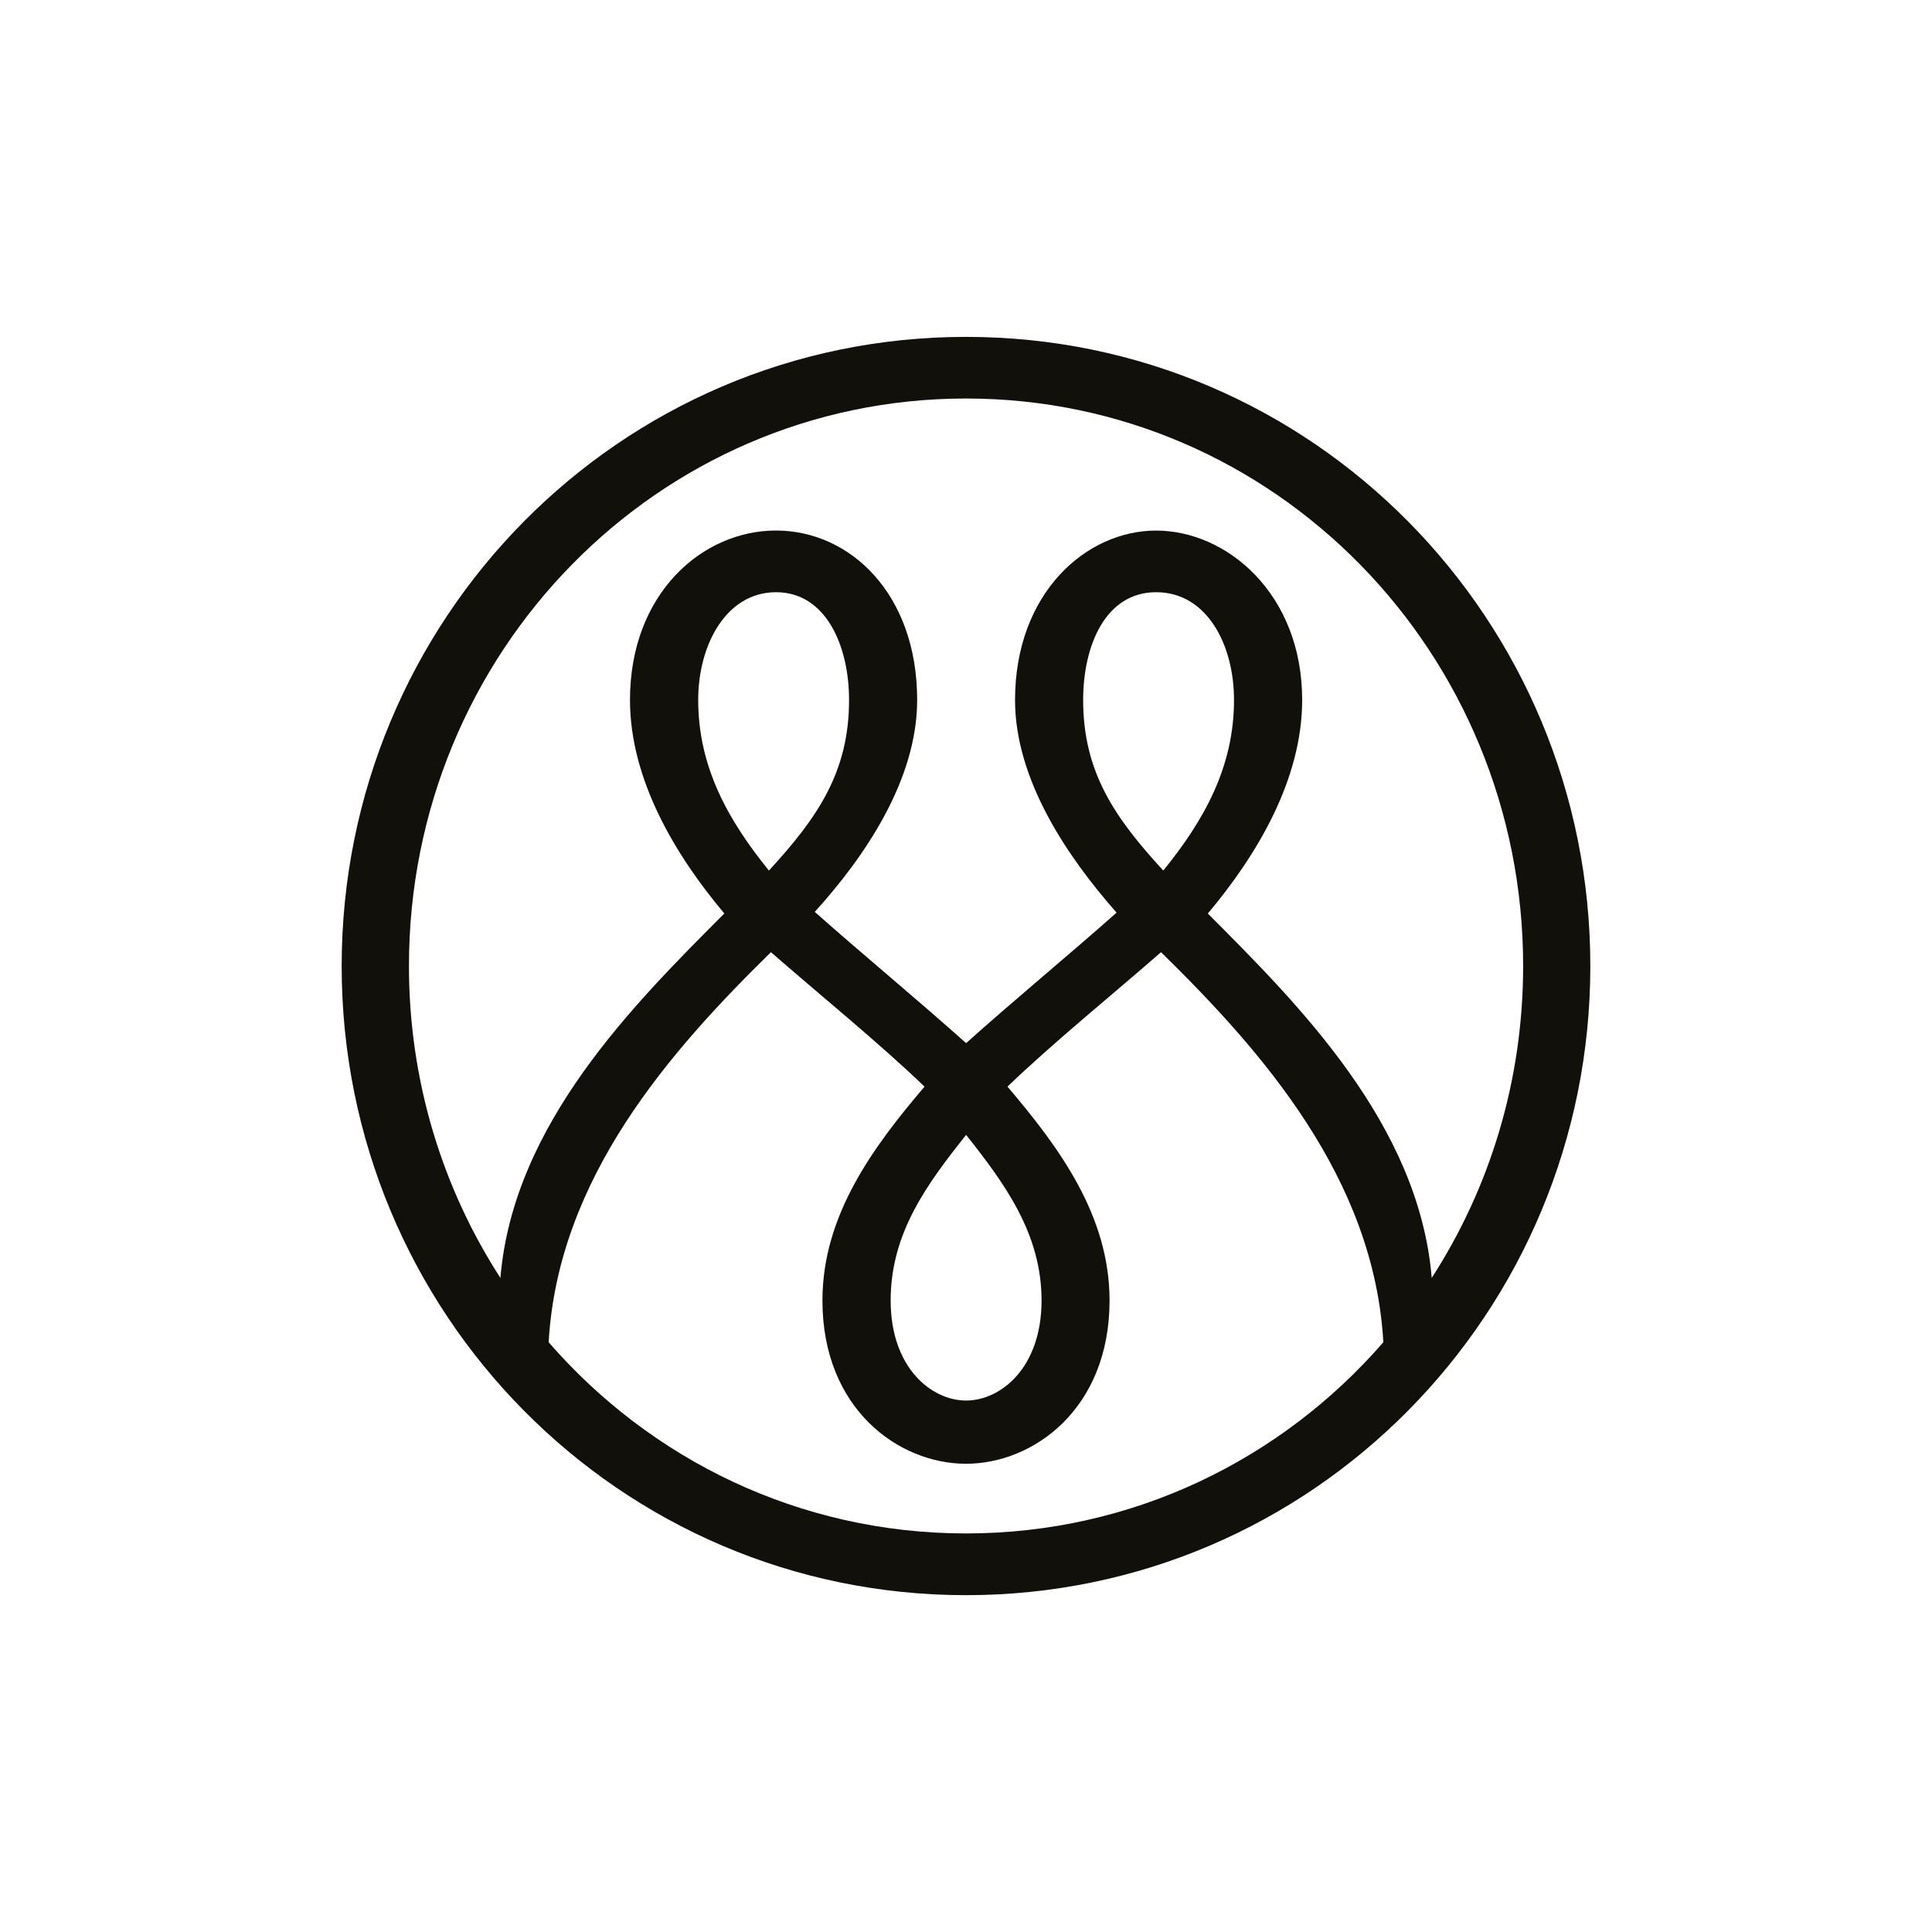
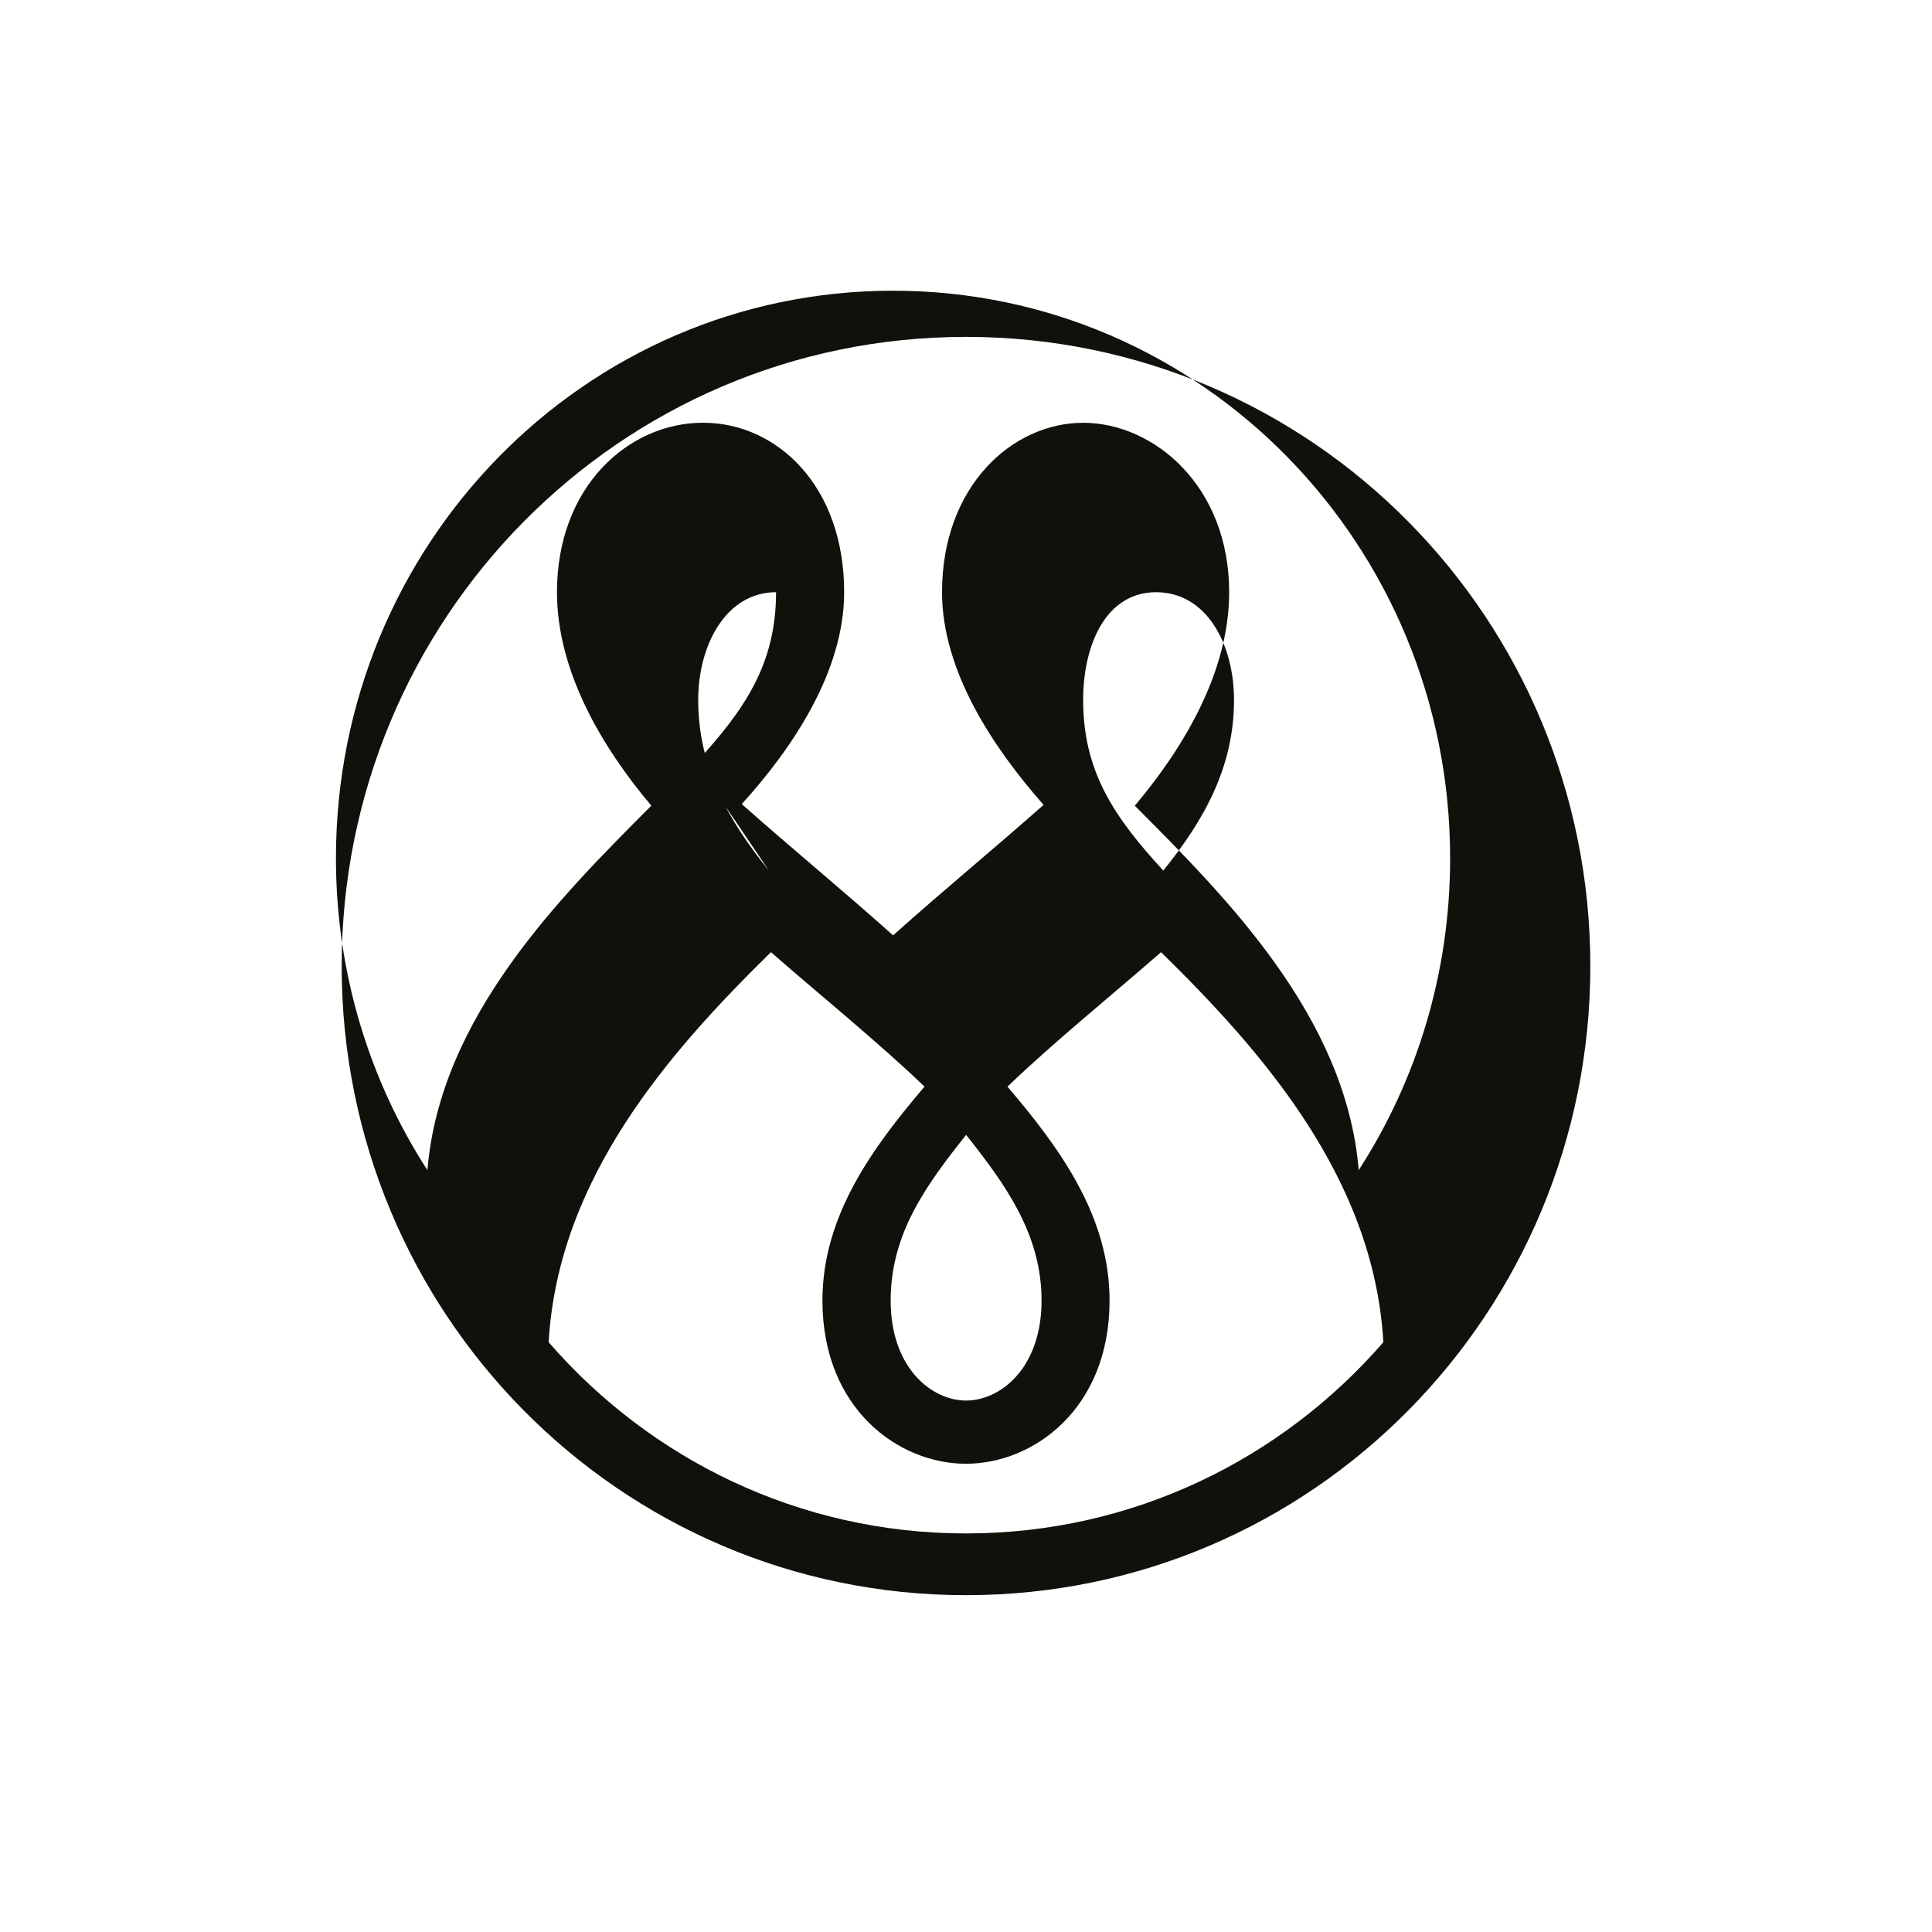
<svg xmlns="http://www.w3.org/2000/svg" id="Layer_2" viewBox="0 0 354.88 354.88">
  <defs>
    <style>.cls-1{fill:#12100b;}</style>
  </defs>
  <g id="Layer_1-2">
-     <path class="cls-1" d="M292.12,177.45c0-63.64-50.99-115.57-114.68-115.57S62.76,113.81,62.76,177.45s50.99,115.56,114.68,115.56,114.68-51.92,114.68-115.56M100.78,246.55c1.72-30.21,22.32-53.48,40.83-71.65,8.41,7.36,20.18,16.94,28.21,24.7-9.48,11.14-18.75,23.67-18.75,39.28,0,19.91,13.99,29.99,26.37,29.99s26.37-10.08,26.37-29.99c0-15.61-9.27-28.14-18.75-39.28,8.03-7.76,19.79-17.34,28.21-24.7,18.51,18.17,39.11,41.44,40.83,71.65-18.7,21.53-46.05,35.12-76.66,35.12s-57.96-13.59-76.66-35.12m98.18-117.97c0-10.01,4.1-19.8,13.41-19.8s14.3,9.62,14.3,19.8c0,12.31-5.5,22.09-12.99,31.33-8.89-9.68-14.72-18.05-14.72-31.33m-7.64,110.3c0,12.43-7.56,18.38-13.86,18.38s-13.86-5.94-13.86-18.38,6.73-21.43,13.86-30.42c7.13,8.99,13.86,18.19,13.86,30.42m-50.08-78.97c-7.49-9.24-12.99-19.02-12.99-31.33,0-10.18,5.17-19.8,14.3-19.8s13.41,9.79,13.41,19.8c0,13.28-5.83,21.65-14.72,31.33m121.75,74.84c-2.35-28.31-24.62-50.38-41.13-66.95,8.98-10.66,17.33-24.6,17.33-39.22,0-19.51-13.84-31.12-26.82-31.12s-25.92,11.6-25.92,31.12c0,14.63,9.56,28.74,18.65,39.06-9.28,8.22-18.39,15.69-27.64,23.97-9.26-8.28-18.36-15.75-27.8-24.11,9.25-10.19,18.81-24.3,18.81-38.93,0-19.52-12.35-31.12-25.93-31.12s-26.82,11.61-26.82,31.12c0,14.63,8.35,28.56,17.33,39.22-16.5,16.56-38.78,38.64-41.13,66.95-10.63-16.45-16.8-36.15-16.8-57.31,0-57.47,45.56-104.23,102.33-104.23s102.33,46.76,102.33,104.24c0,21.16-6.17,40.86-16.8,57.31" />
+     <path class="cls-1" d="M292.12,177.45c0-63.64-50.99-115.57-114.68-115.57S62.76,113.81,62.76,177.45s50.99,115.56,114.68,115.56,114.68-51.92,114.68-115.56M100.78,246.55c1.72-30.21,22.32-53.48,40.83-71.65,8.41,7.36,20.18,16.94,28.21,24.7-9.48,11.14-18.75,23.67-18.75,39.28,0,19.91,13.99,29.99,26.37,29.99s26.37-10.08,26.37-29.99c0-15.61-9.27-28.14-18.75-39.28,8.03-7.76,19.79-17.34,28.21-24.7,18.51,18.17,39.11,41.44,40.83,71.65-18.7,21.53-46.05,35.12-76.66,35.12s-57.96-13.59-76.66-35.12m98.18-117.97c0-10.01,4.1-19.8,13.41-19.8s14.3,9.62,14.3,19.8c0,12.31-5.5,22.09-12.99,31.33-8.89-9.68-14.72-18.05-14.72-31.33m-7.64,110.3c0,12.43-7.56,18.38-13.86,18.38s-13.86-5.94-13.86-18.38,6.73-21.43,13.86-30.42c7.13,8.99,13.86,18.19,13.86,30.42m-50.08-78.97c-7.49-9.24-12.99-19.02-12.99-31.33,0-10.18,5.17-19.8,14.3-19.8c0,13.28-5.83,21.65-14.72,31.33m121.75,74.84c-2.35-28.31-24.62-50.38-41.13-66.95,8.98-10.66,17.33-24.6,17.33-39.22,0-19.51-13.84-31.12-26.82-31.12s-25.92,11.6-25.92,31.12c0,14.63,9.56,28.74,18.65,39.06-9.28,8.22-18.39,15.69-27.64,23.97-9.26-8.28-18.36-15.75-27.8-24.11,9.25-10.19,18.81-24.3,18.81-38.93,0-19.52-12.35-31.12-25.93-31.12s-26.82,11.61-26.82,31.12c0,14.63,8.35,28.56,17.33,39.22-16.5,16.56-38.78,38.64-41.13,66.95-10.63-16.45-16.8-36.15-16.8-57.31,0-57.47,45.56-104.23,102.33-104.23s102.33,46.76,102.33,104.24c0,21.16-6.17,40.86-16.8,57.31" />
  </g>
</svg>